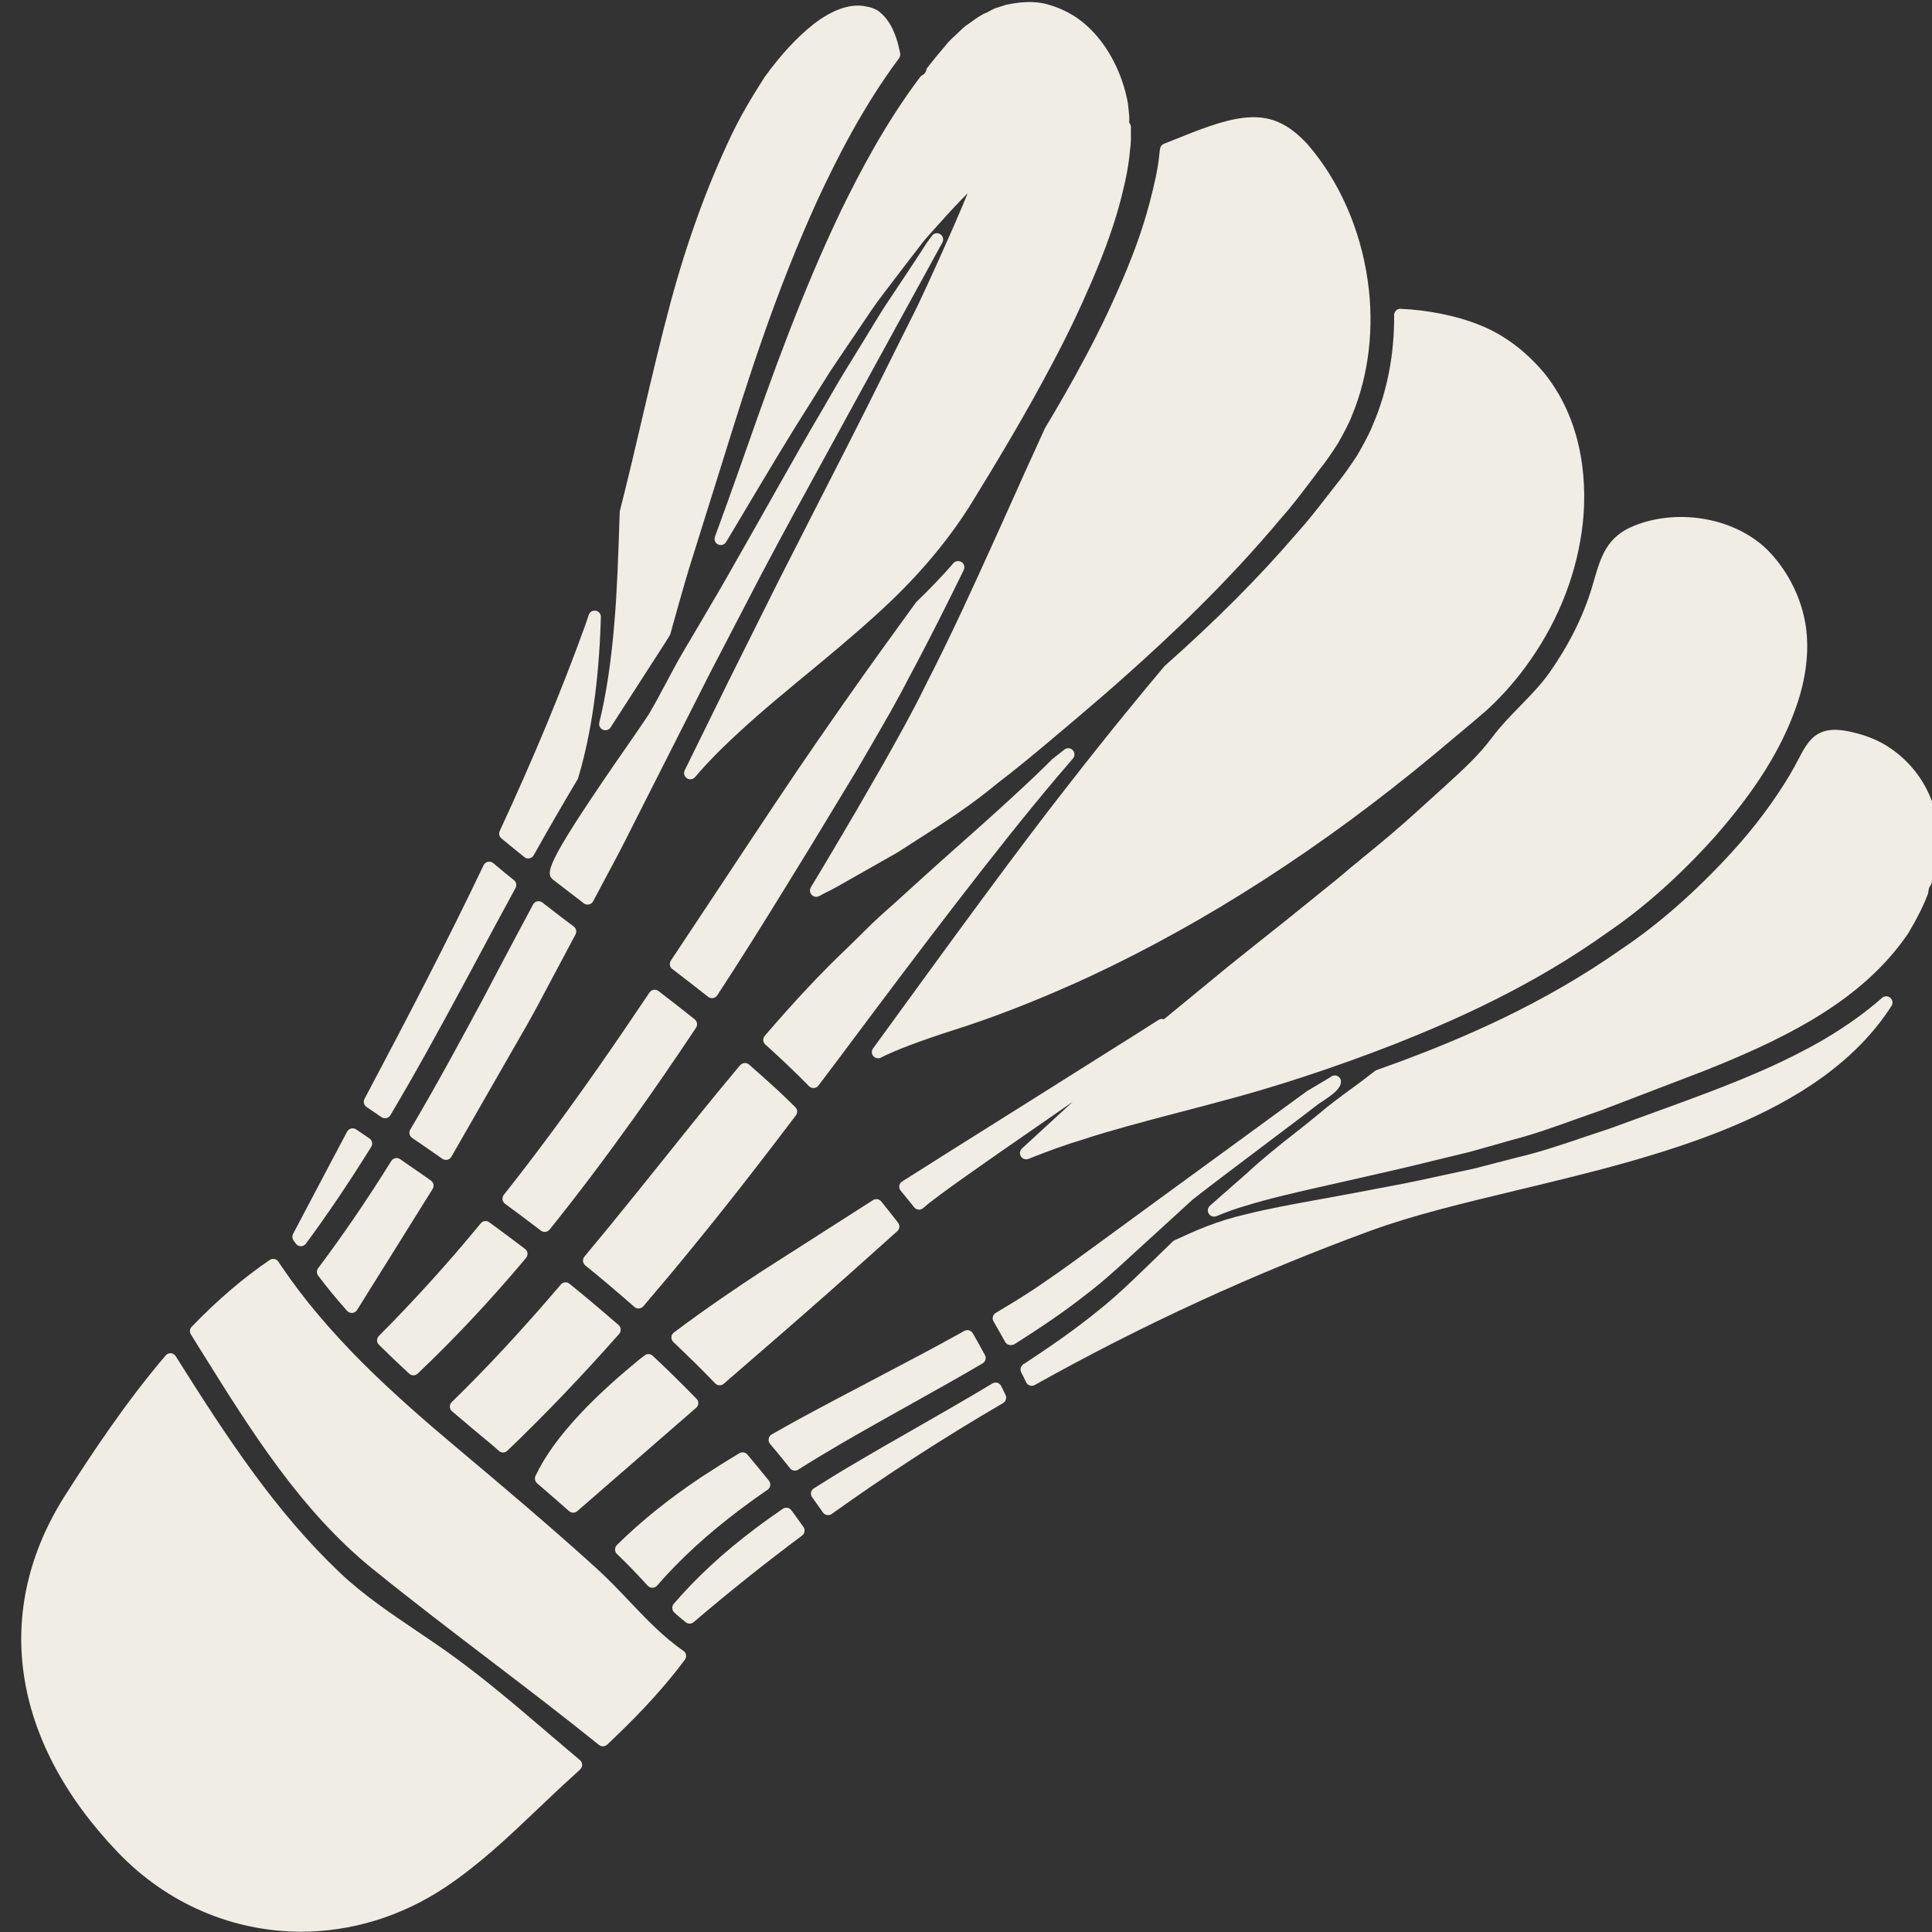
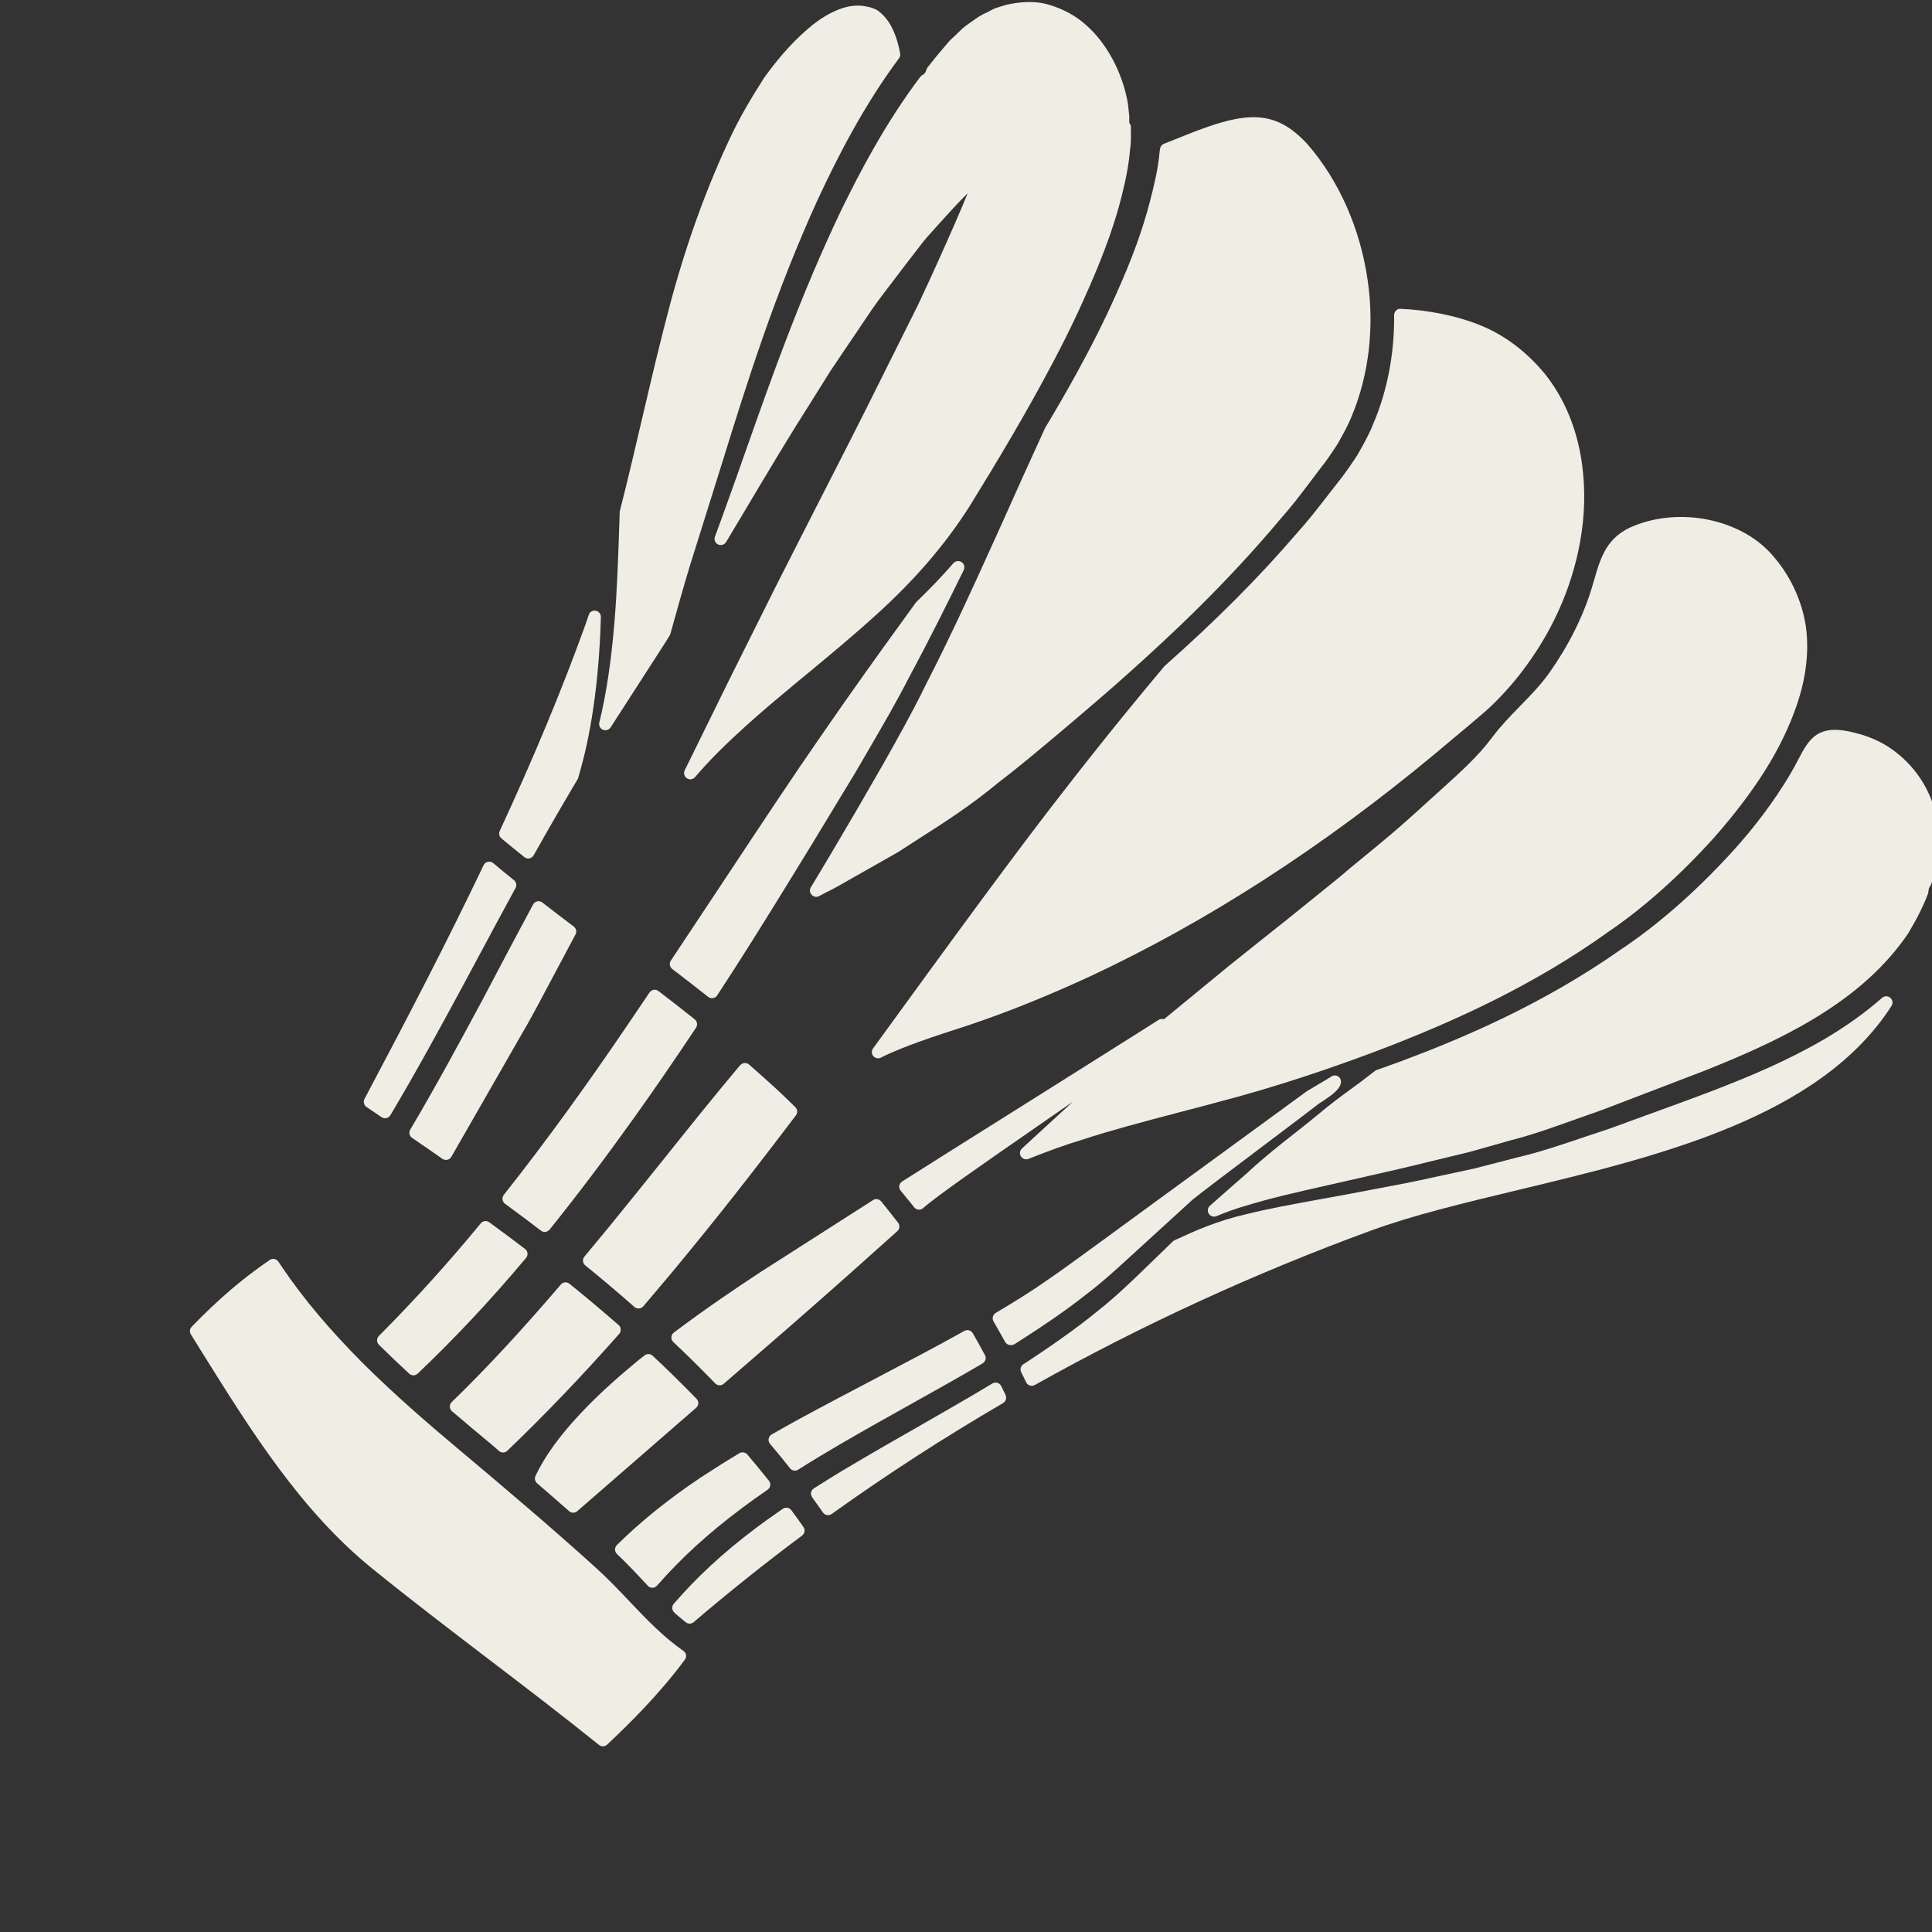
<svg xmlns="http://www.w3.org/2000/svg" width="500" zoomAndPan="magnify" viewBox="0 0 375 375" height="500" preserveAspectRatio="xMidYMid meet" version="1.0">
  <rect x="0" y="0" width="375" height="375" fill="#333333" stroke="none" />
-   <path fill="#f0ede5" d="M 77.656 224.988 C 77.379 224.797 77.039 224.734 76.723 224.797 C 76.395 224.875 76.117 225.062 75.941 225.355 C 71.449 232.582 66.68 239.586 61.758 246.148 C 61.43 246.59 61.43 247.18 61.758 247.609 C 63.422 249.832 65.316 252.129 67.371 254.438 C 67.598 254.688 67.926 254.84 68.281 254.84 C 68.305 254.84 68.344 254.84 68.383 254.84 C 68.762 254.801 69.102 254.602 69.305 254.273 C 73.328 247.852 77.238 241.578 81.035 235.484 L 83.977 230.766 C 84.316 230.223 84.164 229.504 83.637 229.141 C 82.098 228.055 80.57 226.992 79.02 225.934 L 77.656 224.988 " fill-opacity="1" fill-rule="nonzero" />
-   <path fill="#f0ede5" d="M 147.691 111.637 C 152.02 103.434 156.133 95.941 159.766 89.328 C 161.355 86.426 162.883 83.652 164.32 81 L 182.918 47.062 C 183.223 46.492 183.035 45.789 182.492 45.445 C 181.949 45.105 181.23 45.258 180.863 45.789 L 180.445 46.355 C 180.23 46.656 180.02 46.961 179.777 47.301 C 179.133 48.312 178.43 49.41 177.66 50.559 C 176.156 52.852 174.453 55.402 172.574 58.215 C 171.363 60.008 170.164 61.977 168.902 64.059 C 168.172 65.281 167.402 66.543 166.582 67.844 L 163.199 73.367 C 162.062 75.285 160.891 77.316 159.703 79.387 C 156.574 84.672 153.195 90.652 149.625 96.988 C 147.504 100.746 145.281 104.684 142.91 108.836 C 140.629 112.922 138.117 117.176 135.492 121.629 L 132.516 126.664 C 131.418 128.555 130.371 130.512 129.348 132.453 C 128.312 134.383 127.289 136.316 126.207 138.168 C 125.715 139.039 123.719 141.93 121.41 145.262 L 119.203 148.441 C 105.703 168.109 105.828 169.598 107.48 170.848 C 109.426 172.348 111.367 173.852 113.324 175.34 C 113.539 175.492 113.789 175.578 114.055 175.578 C 114.145 175.578 114.23 175.566 114.32 175.555 C 114.66 175.477 114.965 175.25 115.129 174.938 L 117.059 171.301 C 118.508 168.602 119.949 165.926 121.285 163.289 C 123.266 159.391 125.184 155.594 127.129 151.734 C 130.938 144.238 134.52 137.148 137.891 130.484 L 147.691 111.637 " fill-opacity="1" fill-rule="nonzero" />
  <path fill="#f0ede5" d="M 154.293 285.449 C 154.508 285.449 154.734 285.387 154.934 285.258 C 157.723 283.492 160.488 281.828 163.176 280.262 C 168.008 277.449 172.676 274.852 177.141 272.352 C 181.898 269.691 186.441 267.152 190.73 264.629 C 191.285 264.289 191.488 263.57 191.172 263.004 L 190.855 262.434 C 190.199 261.211 189.52 259.988 188.812 258.777 C 188.473 258.207 187.754 258.008 187.172 258.336 C 181.758 261.363 175.992 264.391 169.875 267.598 C 165.129 270.094 160.184 272.68 155.098 275.445 C 153.332 276.402 151.566 277.41 149.789 278.422 C 149.473 278.598 149.258 278.902 149.195 279.266 C 149.133 279.621 149.23 279.984 149.461 280.25 C 150.77 281.801 152.07 283.367 153.332 284.98 C 153.559 285.285 153.926 285.449 154.293 285.449 " fill-opacity="1" fill-rule="nonzero" />
  <path fill="#f0ede5" d="M 105.273 175.176 C 104.996 174.961 104.629 174.871 104.277 174.949 C 103.938 175.023 103.633 175.25 103.469 175.566 C 101.289 179.605 99.094 183.77 96.82 188.059 L 93.73 193.926 C 89.566 201.66 84.859 210.43 79.637 219.246 C 79.309 219.789 79.461 220.496 79.988 220.863 C 81.945 222.199 83.926 223.562 85.867 224.926 C 86.07 225.062 86.312 225.141 86.562 225.141 C 86.652 225.141 86.738 225.125 86.828 225.113 C 87.156 225.039 87.445 224.824 87.609 224.535 C 92.227 216.496 96.656 208.762 100.91 201.332 C 102.75 198.227 104.418 195.086 106.031 192.031 C 106.738 190.695 107.445 189.355 108.164 188.031 L 111.707 181.371 C 111.988 180.84 111.836 180.195 111.355 179.832 C 109.426 178.395 107.508 176.902 105.613 175.441 L 105.273 175.176 " fill-opacity="1" fill-rule="nonzero" />
  <path fill="#f0ede5" d="M 125.324 307.352 L 125.738 307.793 C 125.965 308.047 126.281 308.184 126.621 308.184 C 126.621 308.184 126.637 308.184 126.648 308.184 C 126.988 308.172 127.305 308.02 127.531 307.77 C 132.109 302.52 137.449 297.625 143.883 292.816 C 145.598 291.531 147.277 290.32 148.98 289.16 C 149.27 288.969 149.445 288.668 149.496 288.34 C 149.547 287.996 149.461 287.668 149.246 287.406 C 147.883 285.703 146.48 284.012 145.07 282.332 C 144.691 281.879 144.02 281.766 143.516 282.066 C 141.02 283.555 138.531 285.133 136.023 286.773 C 129.715 291 124.391 295.289 119.746 299.883 C 119.508 300.121 119.379 300.438 119.379 300.766 C 119.379 301.094 119.52 301.41 119.758 301.637 C 121.688 303.453 123.543 305.434 125.324 307.352 " fill-opacity="1" fill-rule="nonzero" />
  <path fill="#f0ede5" d="M 95.52 280.465 L 96.859 281.637 C 97.086 281.84 97.363 281.93 97.641 281.93 C 97.945 281.93 98.246 281.816 98.473 281.59 C 105.805 274.559 112.906 267.141 120.188 258.902 C 120.402 258.664 120.504 258.348 120.477 258.02 C 120.465 257.703 120.312 257.402 120.074 257.188 C 116.59 254.172 113.477 251.547 110.535 249.176 C 110.031 248.758 109.273 248.82 108.859 249.328 C 101.273 258.207 94.551 265.465 87.672 272.152 C 87.434 272.379 87.309 272.707 87.309 273.047 C 87.32 273.387 87.484 273.715 87.738 273.93 C 90.324 276.137 92.922 278.32 95.52 280.465 " fill-opacity="1" fill-rule="nonzero" />
  <path fill="#f0ede5" d="M 110.461 293.309 C 110.688 293.512 110.965 293.613 111.254 293.613 C 111.543 293.613 111.824 293.512 112.051 293.309 L 135.125 273.25 C 135.379 273.035 135.531 272.719 135.543 272.391 C 135.555 272.062 135.43 271.734 135.188 271.496 C 132.363 268.594 129.5 265.777 126.684 263.156 C 126.23 262.727 125.523 262.715 125.059 263.129 C 124.867 263.293 124.652 263.445 124.453 263.598 L 123.984 263.961 C 120.73 266.648 116.516 270.258 112.656 274.383 C 108.594 278.711 105.742 282.66 103.938 286.473 C 103.711 286.965 103.836 287.555 104.254 287.91 C 106.32 289.699 108.402 291.492 110.461 293.309 " fill-opacity="1" fill-rule="nonzero" />
  <path fill="#f0ede5" d="M 79.422 266.625 C 79.66 266.84 79.953 266.953 80.242 266.953 C 80.543 266.953 80.848 266.84 81.074 266.613 C 88.277 259.773 95.168 252.43 102.105 244.164 C 102.32 243.914 102.422 243.586 102.387 243.246 C 102.348 242.918 102.184 242.625 101.918 242.426 C 99.609 240.672 97.312 238.941 94.953 237.238 C 94.438 236.859 93.719 236.949 93.312 237.453 C 87.031 245.098 80.379 252.441 73.543 259.305 C 73.316 259.535 73.188 259.848 73.188 260.164 C 73.188 260.492 73.328 260.797 73.555 261.023 C 75.473 262.926 77.43 264.793 79.422 266.625 " fill-opacity="1" fill-rule="nonzero" />
  <path fill="#f0ede5" d="M 123.141 253.68 C 123.367 253.867 123.645 253.98 123.949 253.98 C 123.973 253.98 123.996 253.98 124.035 253.969 C 124.352 253.945 124.652 253.805 124.867 253.555 C 128.199 249.641 131.43 245.805 134.496 242.02 C 142.141 232.672 148.891 223.879 154.48 216.496 C 154.848 216.016 154.809 215.336 154.379 214.906 C 153.246 213.785 152.082 212.672 150.922 211.574 C 149.094 209.898 147.25 208.27 145.398 206.629 C 145.156 206.414 144.805 206.301 144.488 206.34 C 144.16 206.363 143.844 206.543 143.645 206.793 C 143.555 206.895 143.48 206.984 143.328 207.148 C 138.797 212.535 134.066 218.441 129.07 224.684 C 125.715 228.848 122.23 233.215 118.559 237.707 L 117.41 239.105 C 116.113 240.684 114.789 242.285 113.438 243.902 C 113.234 244.152 113.133 244.469 113.16 244.797 C 113.199 245.113 113.348 245.414 113.602 245.617 C 116.691 248.113 119.809 250.754 123.141 253.68 " fill-opacity="1" fill-rule="nonzero" />
  <path fill="#f0ede5" d="M 135.102 199.477 C 135.441 198.945 135.34 198.238 134.836 197.848 C 132.516 196.008 130.18 194.152 127.809 192.359 C 127.543 192.16 127.203 192.07 126.875 192.121 C 126.547 192.184 126.258 192.371 126.066 192.648 C 119.605 202.266 112.453 212.723 103.875 224.055 C 101.918 226.641 99.898 229.266 97.793 231.914 C 97.59 232.168 97.504 232.496 97.539 232.824 C 97.59 233.152 97.754 233.441 98.02 233.645 C 100.367 235.359 102.676 237.102 104.996 238.867 C 105.211 239.031 105.477 239.117 105.727 239.117 C 106.082 239.117 106.434 238.953 106.676 238.664 C 111.961 232.09 117.348 224.961 123.152 216.852 C 126.977 211.488 130.887 205.809 135.102 199.477 " fill-opacity="1" fill-rule="nonzero" />
  <path fill="#f0ede5" d="M 295.035 137.059 C 293.18 138.965 291.262 140.934 289.621 143.129 C 287.012 146.637 283.844 149.512 280.488 152.566 L 276.754 155.945 C 274.23 158.242 271.074 161.109 267.277 164.211 L 262.156 168.414 C 261.273 169.168 260.363 169.965 259.391 170.746 C 257.461 172.312 255.418 173.965 253.246 175.707 L 249.766 178.52 C 246.258 181.293 242.512 184.285 238.484 187.516 L 225.906 197.848 C 225.566 197.723 225.176 197.762 224.848 197.977 C 223.207 199.035 221.539 200.082 219.852 201.152 L 218.172 202.203 C 216.039 203.562 208.316 208.422 199.941 213.684 C 189.469 220.258 177.988 227.473 175.098 229.328 C 174.809 229.504 174.617 229.809 174.555 230.148 C 174.504 230.488 174.594 230.828 174.809 231.094 L 175.969 232.52 C 176.461 233.113 176.953 233.707 177.43 234.324 C 177.633 234.59 177.949 234.754 178.277 234.777 C 178.316 234.777 178.352 234.793 178.391 234.793 C 178.68 234.793 178.969 234.68 179.199 234.477 C 181.672 232.242 191.727 225.277 201.441 218.555 C 203.777 216.938 206.07 215.348 208.242 213.836 C 205.062 216.75 201.746 219.789 198.363 222.918 C 197.934 223.324 197.848 223.965 198.16 224.457 C 198.477 224.949 199.094 225.152 199.637 224.938 L 200.027 224.785 C 200.27 224.699 200.508 224.598 200.723 224.508 C 203.41 223.461 206.59 222.25 210.262 221.152 C 215.523 219.422 221.605 217.82 228.633 215.965 C 231.055 215.336 233.578 214.68 236.176 213.973 C 247.141 211.121 258.812 207.297 270.848 202.605 C 282.379 198.023 297.508 191.402 312.27 180.805 C 319.145 176.109 326.062 169.953 332.812 162.457 C 340.797 153.348 345.844 145.273 348.695 137.023 C 350.562 131.648 351.18 126.473 350.523 121.641 C 349.754 116.418 347.32 111.332 343.66 107.359 C 337.578 100.746 326.211 98.449 317.242 102.023 C 311.867 104.152 310.73 108.078 309.406 112.609 L 308.965 114.121 C 307.273 119.672 304.512 125.211 300.738 130.574 C 299.074 132.922 297.027 135.027 295.035 137.059 " fill-opacity="1" fill-rule="nonzero" />
-   <path fill="#f0ede5" d="M 208.254 147.23 C 208.672 146.762 208.645 146.055 208.219 145.602 C 207.789 145.148 207.082 145.098 206.602 145.488 L 204.23 147.355 C 200.219 151.406 193.871 157.234 182.289 167.465 L 179.234 170.219 C 177.543 171.758 175.754 173.359 173.898 175.062 C 173.316 175.594 172.727 176.121 172.105 176.664 C 171.16 177.512 170.188 178.379 169.23 179.301 L 167.641 180.867 C 166.617 181.887 165.559 182.922 164.484 183.969 C 159.602 188.586 154.344 194.176 148.438 201.055 C 148.008 201.559 148.059 202.301 148.551 202.742 C 151.516 205.395 154.367 208.117 157.031 210.832 C 157.27 211.059 157.57 211.184 157.898 211.184 C 157.926 211.184 157.949 211.184 157.977 211.184 C 158.328 211.16 158.645 210.996 158.859 210.707 C 159.855 209.395 160.84 208.082 161.812 206.793 L 163.566 204.461 C 178.152 184.914 193.266 164.906 205.102 150.914 L 208.254 147.23 " fill-opacity="1" fill-rule="nonzero" />
  <path fill="#f0ede5" d="M 138.824 268.516 C 139.051 268.758 139.379 268.883 139.695 268.883 C 139.973 268.883 140.25 268.793 140.477 268.594 C 144.449 265.16 148.363 261.754 152.148 258.473 L 155.918 255.18 C 162.34 249.555 168.398 244.164 174.164 238.969 C 174.645 238.551 174.707 237.832 174.316 237.328 C 173.23 235.941 172.156 234.562 171.047 233.203 C 170.656 232.711 169.961 232.609 169.457 232.938 L 147.516 246.969 C 142.922 249.996 136.867 254.07 130.797 258.648 C 130.508 258.863 130.332 259.18 130.32 259.547 C 130.293 259.898 130.434 260.238 130.699 260.492 C 133.664 263.293 136.312 265.918 138.824 268.516 " fill-opacity="1" fill-rule="nonzero" />
  <path fill="#f0ede5" d="M 166.074 149.867 L 168.699 145.363 C 171.477 140.578 174.102 136.074 176.383 131.598 C 180.547 123.848 184.082 116.719 187.059 110.652 C 187.324 110.098 187.145 109.441 186.641 109.102 C 186.137 108.773 185.457 108.859 185.051 109.312 C 182.906 111.801 180.512 114.297 177.809 116.898 L 174.43 121.566 C 170.758 126.625 165.746 133.578 159.301 142.926 C 153.965 150.598 147.68 160.098 140.398 171.102 C 137.219 175.895 133.84 181.004 130.207 186.457 C 129.852 186.984 129.977 187.691 130.484 188.082 C 132.816 189.875 135.164 191.668 137.449 193.484 C 137.664 193.648 137.941 193.746 138.203 193.746 C 138.27 193.746 138.332 193.734 138.395 193.723 C 138.734 193.672 139.039 193.484 139.215 193.191 C 143.707 186.328 148.172 179.227 153.711 170.191 C 156.309 166.016 158.77 161.926 161.168 157.965 C 162.832 155.203 164.461 152.516 166.074 149.867 " fill-opacity="1" fill-rule="nonzero" />
  <path fill="#f0ede5" d="M 122.105 310.746 C 120.062 308.59 117.941 306.367 115.656 304.301 C 106.891 296.363 97.816 288.691 88.531 280.895 C 83.371 276.555 76.645 270.789 70.402 264.566 C 64.016 258.156 58.906 252.09 54.77 245.984 C 54.527 245.629 54.277 245.277 54.062 244.922 C 53.887 244.645 53.605 244.445 53.277 244.379 C 52.965 244.305 52.625 244.379 52.359 244.559 C 47.211 248.051 42.25 252.293 37.203 257.527 C 36.812 257.93 36.75 258.535 37.055 259.016 L 39.324 262.664 C 48.688 277.664 58.363 293.195 72.254 304.461 C 79.637 310.445 87.309 316.297 94.727 321.961 C 101.828 327.375 109.184 332.988 116.266 338.691 C 116.492 338.871 116.754 338.957 117.02 338.957 C 117.324 338.957 117.625 338.844 117.852 338.629 C 122.281 334.453 127.996 328.812 132.93 322.141 C 133.133 321.887 133.207 321.547 133.156 321.23 C 133.109 320.902 132.918 320.613 132.652 320.438 C 128.703 317.688 125.5 314.316 122.105 310.746 " fill-opacity="1" fill-rule="nonzero" />
  <path fill="#f0ede5" d="M 219.219 244.051 C 220.062 243.27 220.91 242.5 221.77 241.719 L 231.484 232.848 C 232.48 231.992 240.301 226.098 246.586 221.355 C 251.113 217.949 255.062 214.957 255.809 214.363 C 256.023 214.199 256.34 213.984 256.719 213.746 C 258.609 212.496 260.086 211.438 260.273 210.125 C 260.363 209.48 259.945 208.887 259.316 208.762 C 258.938 208.688 258.559 208.801 258.281 209.039 C 257.941 209.266 256.652 210.023 255.543 210.68 C 254.648 211.211 253.852 211.676 253.637 211.816 C 251.305 213.531 245.426 217.82 238.852 222.617 C 229.816 229.215 219.457 236.758 215.207 239.887 C 213.918 240.809 212.621 241.77 211.297 242.738 C 208.785 244.57 206.172 246.488 203.32 248.441 C 200.32 250.562 197.141 252.531 193.266 254.84 C 192.699 255.18 192.508 255.914 192.848 256.492 C 193.328 257.312 193.797 258.145 194.262 258.977 L 195.133 260.516 C 195.348 260.895 195.777 261.086 196.207 261.086 C 196.445 261.086 196.684 261.035 196.898 260.91 C 197.039 260.832 197.191 260.73 197.227 260.707 C 201.469 257.996 206.398 254.766 210.727 251.32 C 213.895 248.934 216.594 246.449 219.219 244.051 " fill-opacity="1" fill-rule="nonzero" />
  <path fill="#f0ede5" d="M 194.324 269.023 C 194.176 268.719 193.91 268.492 193.582 268.402 C 193.266 268.316 192.914 268.352 192.621 268.531 C 188.004 271.316 183.148 274.094 178.086 276.996 C 174.012 279.316 169.824 281.715 165.547 284.25 C 163.035 285.715 160.5 287.277 157.965 288.895 C 157.688 289.07 157.484 289.359 157.422 289.688 C 157.371 290.016 157.445 290.355 157.637 290.621 C 158.176 291.355 158.695 292.098 159.211 292.828 L 159.73 293.574 C 159.918 293.84 160.195 294.016 160.523 294.066 C 160.586 294.078 160.652 294.09 160.727 294.09 C 160.98 294.09 161.219 294.004 161.434 293.863 C 172.031 286.27 183.223 279.027 194.691 272.34 C 195.246 272.012 195.449 271.316 195.172 270.75 L 194.324 269.023 " fill-opacity="1" fill-rule="nonzero" />
  <path fill="#f0ede5" d="M 155.391 295.605 C 154.797 294.773 154.203 293.941 153.598 293.133 C 153.219 292.617 152.488 292.488 151.945 292.855 C 150.203 294.066 148.449 295.289 146.707 296.602 C 140.414 301.332 135.203 306.152 130.773 311.301 C 130.355 311.793 130.395 312.539 130.875 312.98 C 131.582 313.648 132.324 314.254 133.094 314.871 C 133.309 315.047 133.574 315.148 133.852 315.148 C 134.129 315.148 134.406 315.047 134.633 314.859 C 141.512 308.992 148.59 303.34 155.68 298.055 C 156.211 297.664 156.324 296.918 155.945 296.387 L 155.391 295.605 " fill-opacity="1" fill-rule="nonzero" />
  <path fill="#f0ede5" d="M 365.324 193.672 C 362.043 196.551 358.359 199.188 354.07 201.723 C 346.652 206.035 339.246 209.09 332.355 211.738 C 327.902 213.441 323.625 214.984 319.5 216.484 C 317.113 217.344 314.793 218.188 312.547 219.02 C 310.969 219.539 309.43 220.066 307.906 220.57 C 303.211 222.16 298.781 223.664 294.43 224.672 L 286.141 226.816 C 284.184 227.223 282.277 227.637 280.426 228.043 L 278.281 228.508 C 274.406 229.379 270.746 230.074 267.277 230.715 L 264.188 231.309 C 261.398 231.84 258.75 232.32 256.25 232.773 C 250.824 233.758 246.145 234.613 242.105 235.625 C 236.188 236.961 231.863 238.941 228.406 240.543 L 227.977 240.734 C 227.875 240.785 227.711 240.898 227.633 240.973 L 222.461 245.984 C 219.699 248.656 216.57 251.688 213.176 254.375 C 208.645 258.094 203.473 261.617 199.258 264.402 C 199.082 264.531 198.879 264.645 198.691 264.758 C 198.137 265.086 197.922 265.793 198.223 266.371 C 198.551 267.004 198.855 267.621 199.156 268.277 C 199.297 268.594 199.562 268.82 199.891 268.922 C 200.004 268.957 200.129 268.984 200.254 268.984 C 200.457 268.984 200.672 268.934 200.848 268.832 C 221.527 257.238 243.43 247.168 265.965 238.906 C 274.129 235.902 284.059 233.516 294.582 230.992 C 322.074 224.395 353.238 216.898 367.141 195.25 C 367.469 194.73 367.367 194.062 366.914 193.672 C 366.461 193.281 365.777 193.281 365.324 193.672 " fill-opacity="1" fill-rule="nonzero" />
  <path fill="#f0ede5" d="M 376.352 162.559 C 376.34 160.438 375.938 158.281 375.141 155.961 C 373.652 151.594 370.688 147.746 366.801 145.148 C 364.961 143.898 362.766 142.938 360.316 142.309 C 352.797 140.266 351.18 143.344 348.949 147.594 C 348.492 148.465 348 149.41 347.395 150.41 C 344.305 155.582 340.508 160.641 336.129 165.434 C 329.102 173.105 321.91 179.414 314.719 184.223 C 299.324 195.047 283.855 201.508 272.121 205.922 L 267.215 207.691 C 267.102 207.727 266.988 207.789 266.887 207.867 L 265.223 209.141 C 264.375 209.809 263.418 210.516 262.371 211.273 C 260.402 212.711 258.168 214.34 255.719 216.422 C 254.406 217.52 252.98 218.641 251.457 219.84 C 248.59 222.086 245.348 224.633 242.004 227.738 C 240.984 228.648 239.922 229.566 238.824 230.527 C 237.539 231.648 236.203 232.824 234.84 234.035 C 234.41 234.426 234.309 235.082 234.625 235.586 C 234.852 235.941 235.242 236.152 235.648 236.152 C 235.812 236.152 235.961 236.117 236.113 236.055 C 238.105 235.234 239.848 234.602 241.641 234.086 C 246.32 232.621 251.734 231.398 258.004 229.984 L 266.066 228.156 C 269.699 227.336 273.562 226.453 277.598 225.441 L 285.359 223.562 L 293.434 221.277 C 297.582 220.219 301.723 218.73 306.086 217.164 C 307.715 216.586 309.379 215.992 311.109 215.387 C 317.305 213.027 323.863 210.504 330.844 207.828 C 337.605 205.117 344.82 202.051 351.812 197.887 C 359.977 193.016 366.031 187.566 370.371 181.18 C 372.137 178.215 373.324 175.844 374.219 173.484 C 374.258 173.371 374.297 173.184 374.297 173.055 C 374.332 172.59 374.461 172.199 374.727 171.844 C 374.801 171.73 374.863 171.605 374.902 171.465 L 375.066 170.887 C 375.242 170.305 375.406 169.727 375.531 169.133 C 376.238 166.559 376.492 164.5 376.352 162.559 " fill-opacity="1" fill-rule="nonzero" />
-   <path fill="#f0ede5" d="M 106.219 336.246 C 100.516 331.363 94.613 326.328 88.441 321.812 C 86.02 320.031 83.508 318.34 81.012 316.652 C 75.875 313.18 70.551 309.598 65.996 305.281 C 53.48 293.41 44.145 279.203 34.102 263.23 C 33.898 262.902 33.547 262.688 33.168 262.664 C 32.75 262.637 32.398 262.789 32.156 263.09 C 24.551 272 18.051 281.777 12.691 290.168 C -1.566 312.512 2.09 337.746 22.746 359.398 C 32.512 369.656 45.367 374.941 58.453 374.941 C 68.016 374.941 77.691 372.117 86.375 366.352 C 92.996 361.957 98.789 356.445 104.391 351.109 C 106.598 349.016 108.809 346.906 111.066 344.863 C 111.078 344.863 111.078 344.852 111.09 344.852 L 112.617 343.438 C 112.871 343.199 113.008 342.855 112.996 342.516 C 112.984 342.176 112.832 341.848 112.566 341.633 C 110.434 339.855 108.328 338.035 106.219 336.246 " fill-opacity="1" fill-rule="nonzero" />
  <path fill="#f0ede5" d="M 208.773 72.812 C 206.98 76.055 205.062 79.387 202.844 83.082 C 200.355 88.508 197.555 94.68 194.391 101.781 L 192.621 105.691 C 188.926 113.844 184.75 123.066 179.527 133.25 C 177.203 138.031 174.453 142.926 171.539 148.113 L 166.141 157.473 C 163.363 162.207 160.473 167.125 157.383 172.234 C 157.105 172.703 157.168 173.309 157.559 173.699 C 157.785 173.938 158.102 174.078 158.43 174.078 C 158.633 174.078 158.832 174.027 159.023 173.914 L 160.121 173.332 C 161.609 172.629 163.211 171.707 164.902 170.734 L 174.266 165.422 C 175.551 164.578 176.902 163.707 178.316 162.812 C 183.02 159.809 188.359 156.414 193.859 151.836 C 196.848 149.574 199.977 146.977 203.285 144.215 L 208.633 139.707 C 211.926 136.895 215.41 133.941 218.965 130.738 C 227.18 123.395 237.969 113.34 248.543 100.723 C 250.598 98.426 252.441 95.992 254.395 93.418 L 256.047 91.223 C 257.398 89.57 258.457 87.965 259.656 86.125 L 259.91 85.672 C 260.805 84.066 261.727 82.426 262.434 80.609 C 265.699 72.773 266.785 63.488 265.473 54.469 C 264.059 44.477 259.934 35.102 253.828 28.047 C 251.898 25.941 250.055 24.539 248.215 23.746 C 246.195 22.836 243.938 22.559 241.301 22.875 C 237.148 23.391 232.719 25.184 228.012 27.078 L 225.918 27.91 C 225.555 28.059 225.273 28.375 225.188 28.781 C 225.148 28.918 225.137 29.094 225.109 29.258 C 225.109 29.258 225.062 29.613 225.062 29.625 C 224.77 32.867 224.027 35.922 223.156 39.277 C 221.754 44.652 219.785 50.09 216.734 56.902 C 214.477 62.012 211.863 67.211 208.773 72.812 " fill-opacity="1" fill-rule="nonzero" />
  <path fill="#f0ede5" d="M 144.789 87.398 C 143.594 90.781 142.445 94.059 141.246 97.367 C 140.398 99.699 139.594 101.973 138.773 104.168 C 138.547 104.746 138.809 105.402 139.379 105.68 C 139.945 105.945 140.613 105.742 140.941 105.203 L 144.273 99.625 C 149.145 91.438 153.359 84.371 157.422 78.023 L 161.129 72.094 L 164.766 66.695 C 165.598 65.496 166.379 64.32 167.137 63.188 C 168.535 61.094 169.859 59.125 171.211 57.355 C 172.875 55.148 174.43 53.145 175.84 51.277 L 179.25 46.848 C 179.766 46.215 180.281 45.637 180.789 45.094 L 181.52 44.273 C 184.246 41.219 186.352 38.949 187.828 37.512 C 187.195 39.074 186.328 41.117 185.152 43.82 C 183.297 48.035 181.016 53.195 178.086 59.387 C 175.234 65.09 171.867 71.84 167.941 79.715 L 164.473 86.566 C 160.461 94.438 155.918 103.309 150.859 113.277 C 147.895 119.195 144.754 125.488 141.422 132.188 L 132.906 149.512 C 132.641 150.066 132.816 150.734 133.336 151.062 C 133.535 151.203 133.762 151.266 133.992 151.266 C 134.344 151.266 134.684 151.113 134.91 150.836 C 136.188 149.336 137.613 147.797 139.137 146.246 C 142.695 142.688 147.113 138.711 152.297 134.422 C 153.785 133.16 155.34 131.875 156.953 130.551 C 160.965 127.23 165.496 123.484 170.023 119.371 C 177.457 112.672 183.375 105.809 188.129 98.375 C 193.43 89.77 199.059 80.434 204.316 70.453 C 207.082 65.254 209.605 59.98 211.824 54.809 C 214.602 48.387 216.48 43.023 217.754 37.914 C 218.641 34.406 219.117 31.695 219.332 29.109 C 219.523 27.945 219.523 26.863 219.508 25.801 L 219.508 24.691 C 219.523 24.438 219.434 24.176 219.281 23.973 L 219.18 23.832 L 219.195 22.621 L 218.941 20.16 C 217.918 14.219 214.93 8.543 210.93 4.973 C 208.922 3.129 206.449 1.766 203.598 0.922 C 200.582 0 197.492 0.469 195.336 0.922 L 193.469 1.5 C 192.938 1.664 192.484 1.918 192.078 2.145 C 191.891 2.246 191.715 2.348 191.613 2.398 C 190.527 2.812 189.594 3.48 188.699 4.125 L 187.965 4.645 C 187.172 5.16 186.516 5.805 185.871 6.434 C 185.508 6.789 185.152 7.152 184.711 7.52 L 184.23 8.012 C 184.219 8.012 184.016 8.238 184.016 8.25 L 181.734 10.965 C 181.367 11.406 181 11.871 180.625 12.34 L 180.02 13.109 C 179.918 13.246 179.828 13.41 179.789 13.59 C 179.664 14.156 179.285 14.461 178.996 14.598 C 178.844 14.688 178.707 14.812 178.594 14.953 C 171.855 23.898 166.859 33.473 163.262 40.84 C 155.402 57.293 149.762 73.293 144.789 87.398 " fill-opacity="1" fill-rule="nonzero" />
  <path fill="#f0ede5" d="M 117.02 141.641 C 117.184 141.703 117.348 141.742 117.5 141.742 C 117.902 141.742 118.297 141.539 118.523 141.184 L 129.207 124.605 L 130.004 123.309 C 130.055 123.219 130.105 123.105 130.129 123.004 L 131.883 116.734 C 132.68 113.957 133.5 111.055 134.496 107.938 L 140.223 89.656 C 144.969 74.391 150.344 57.105 158.734 38.711 C 162.367 30.938 167.438 20.793 174.504 11.305 C 174.707 11.027 174.781 10.699 174.719 10.359 C 173.938 6.219 172.449 3.406 170.152 1.906 C 169.434 1.566 168.777 1.352 168.258 1.285 C 164.535 0.391 160.586 2.625 157.914 4.68 C 154.621 7.305 151.516 10.66 148.363 15.027 C 145.547 19.418 143.566 22.887 141.938 26.293 C 137.258 36.148 133.41 46.707 130.191 58.582 C 128.238 65.859 126.496 73.316 124.805 80.508 C 123.391 86.59 121.918 92.875 120.289 99.285 L 120.238 100.848 C 120 108.027 119.77 114.816 119.266 120.707 C 118.66 128.164 117.703 134.648 116.328 140.238 C 116.188 140.82 116.477 141.414 117.02 141.641 " fill-opacity="1" fill-rule="nonzero" />
  <path fill="#f0ede5" d="M 259.57 93.781 L 257.777 96.078 C 255.77 98.664 253.879 101.113 251.797 103.41 C 244.34 112.09 236.203 120.266 226.031 129.289 C 221.906 134.195 215.473 141.953 207.207 152.578 C 197.238 165.297 184.977 182.152 169.457 203.5 C 169.129 203.941 169.156 204.562 169.508 204.988 C 169.746 205.266 170.09 205.418 170.441 205.418 C 170.617 205.418 170.809 205.383 170.973 205.293 L 171.742 204.902 C 175.641 203.07 180.812 201.293 187.902 199.023 C 195.273 196.562 203.234 193.371 211.586 189.508 C 234.285 178.91 256.805 164.375 278.531 146.309 C 279.82 145.211 281.145 144.113 282.492 142.988 C 284.461 141.348 286.441 139.695 288.422 137.98 C 291.641 135.055 294.582 131.695 297.117 128.012 C 302.695 120.027 306.176 110.902 307.211 101.629 C 307.918 95.07 307.891 82.578 299.777 72.461 C 296.043 68.008 291.703 64.812 286.91 62.973 C 282.707 61.293 277.082 60.16 271.859 59.945 C 271.531 59.895 271.203 60.043 270.973 60.273 C 270.734 60.512 270.598 60.828 270.598 61.168 C 270.672 68.664 269.258 75.98 266.496 82.391 C 265.676 84.473 264.551 86.426 263.402 88.434 C 262.258 90.16 260.918 92.129 259.57 93.781 " fill-opacity="1" fill-rule="nonzero" />
-   <path fill="#f0ede5" d="M 57.391 241.352 C 57.605 241.68 57.973 241.883 58.363 241.895 C 58.375 241.895 58.391 241.895 58.391 241.895 C 58.781 241.895 59.133 241.707 59.375 241.402 C 63.586 235.688 67.738 229.543 72.055 222.602 C 72.406 222.047 72.242 221.328 71.699 220.965 L 69.113 219.211 C 68.836 219.02 68.484 218.957 68.141 219.047 C 67.812 219.133 67.535 219.348 67.371 219.652 L 64.305 225.441 C 61.832 230.121 59.348 234.805 56.887 239.496 C 56.688 239.887 56.711 240.355 56.949 240.734 L 57.391 241.352 " fill-opacity="1" fill-rule="nonzero" />
  <path fill="#f0ede5" d="M 101.766 166.355 C 101.98 166.531 102.246 166.633 102.523 166.633 C 102.598 166.633 102.676 166.621 102.75 166.609 C 103.105 166.531 103.406 166.32 103.582 166.016 C 106.598 160.629 109.375 155.859 112.176 151.152 C 114.738 142.688 116.227 132.391 116.605 120.531 C 116.605 120.52 116.605 120.504 116.605 120.492 C 116.605 120.293 116.605 120.062 116.629 119.836 C 116.68 119.23 116.277 118.676 115.672 118.551 C 115.066 118.41 114.473 118.766 114.281 119.332 L 113.664 121.16 C 109.121 133.766 103.672 146.887 96.996 161.297 C 96.77 161.789 96.895 162.383 97.324 162.734 C 98.789 163.961 100.277 165.156 101.766 166.355 " fill-opacity="1" fill-rule="nonzero" />
  <path fill="#f0ede5" d="M 72.191 215.574 C 72.824 215.992 73.441 216.41 74.047 216.836 C 74.25 216.977 74.488 217.051 74.742 217.051 C 74.828 217.051 74.906 217.039 74.992 217.027 C 75.32 216.949 75.613 216.75 75.777 216.457 C 80.773 208.055 85.176 199.969 89.641 191.715 L 92.406 186.57 C 95.004 181.711 97.551 176.969 100.062 172.363 C 100.355 171.844 100.215 171.203 99.762 170.836 C 98.398 169.762 97.074 168.652 95.734 167.531 C 95.445 167.289 95.066 167.203 94.699 167.277 C 94.336 167.352 94.031 167.594 93.867 167.934 C 86.902 182.52 79.598 196.613 70.754 213.293 C 70.465 213.836 70.629 214.504 71.133 214.855 L 72.191 215.574 " fill-opacity="1" fill-rule="nonzero" />
</svg>